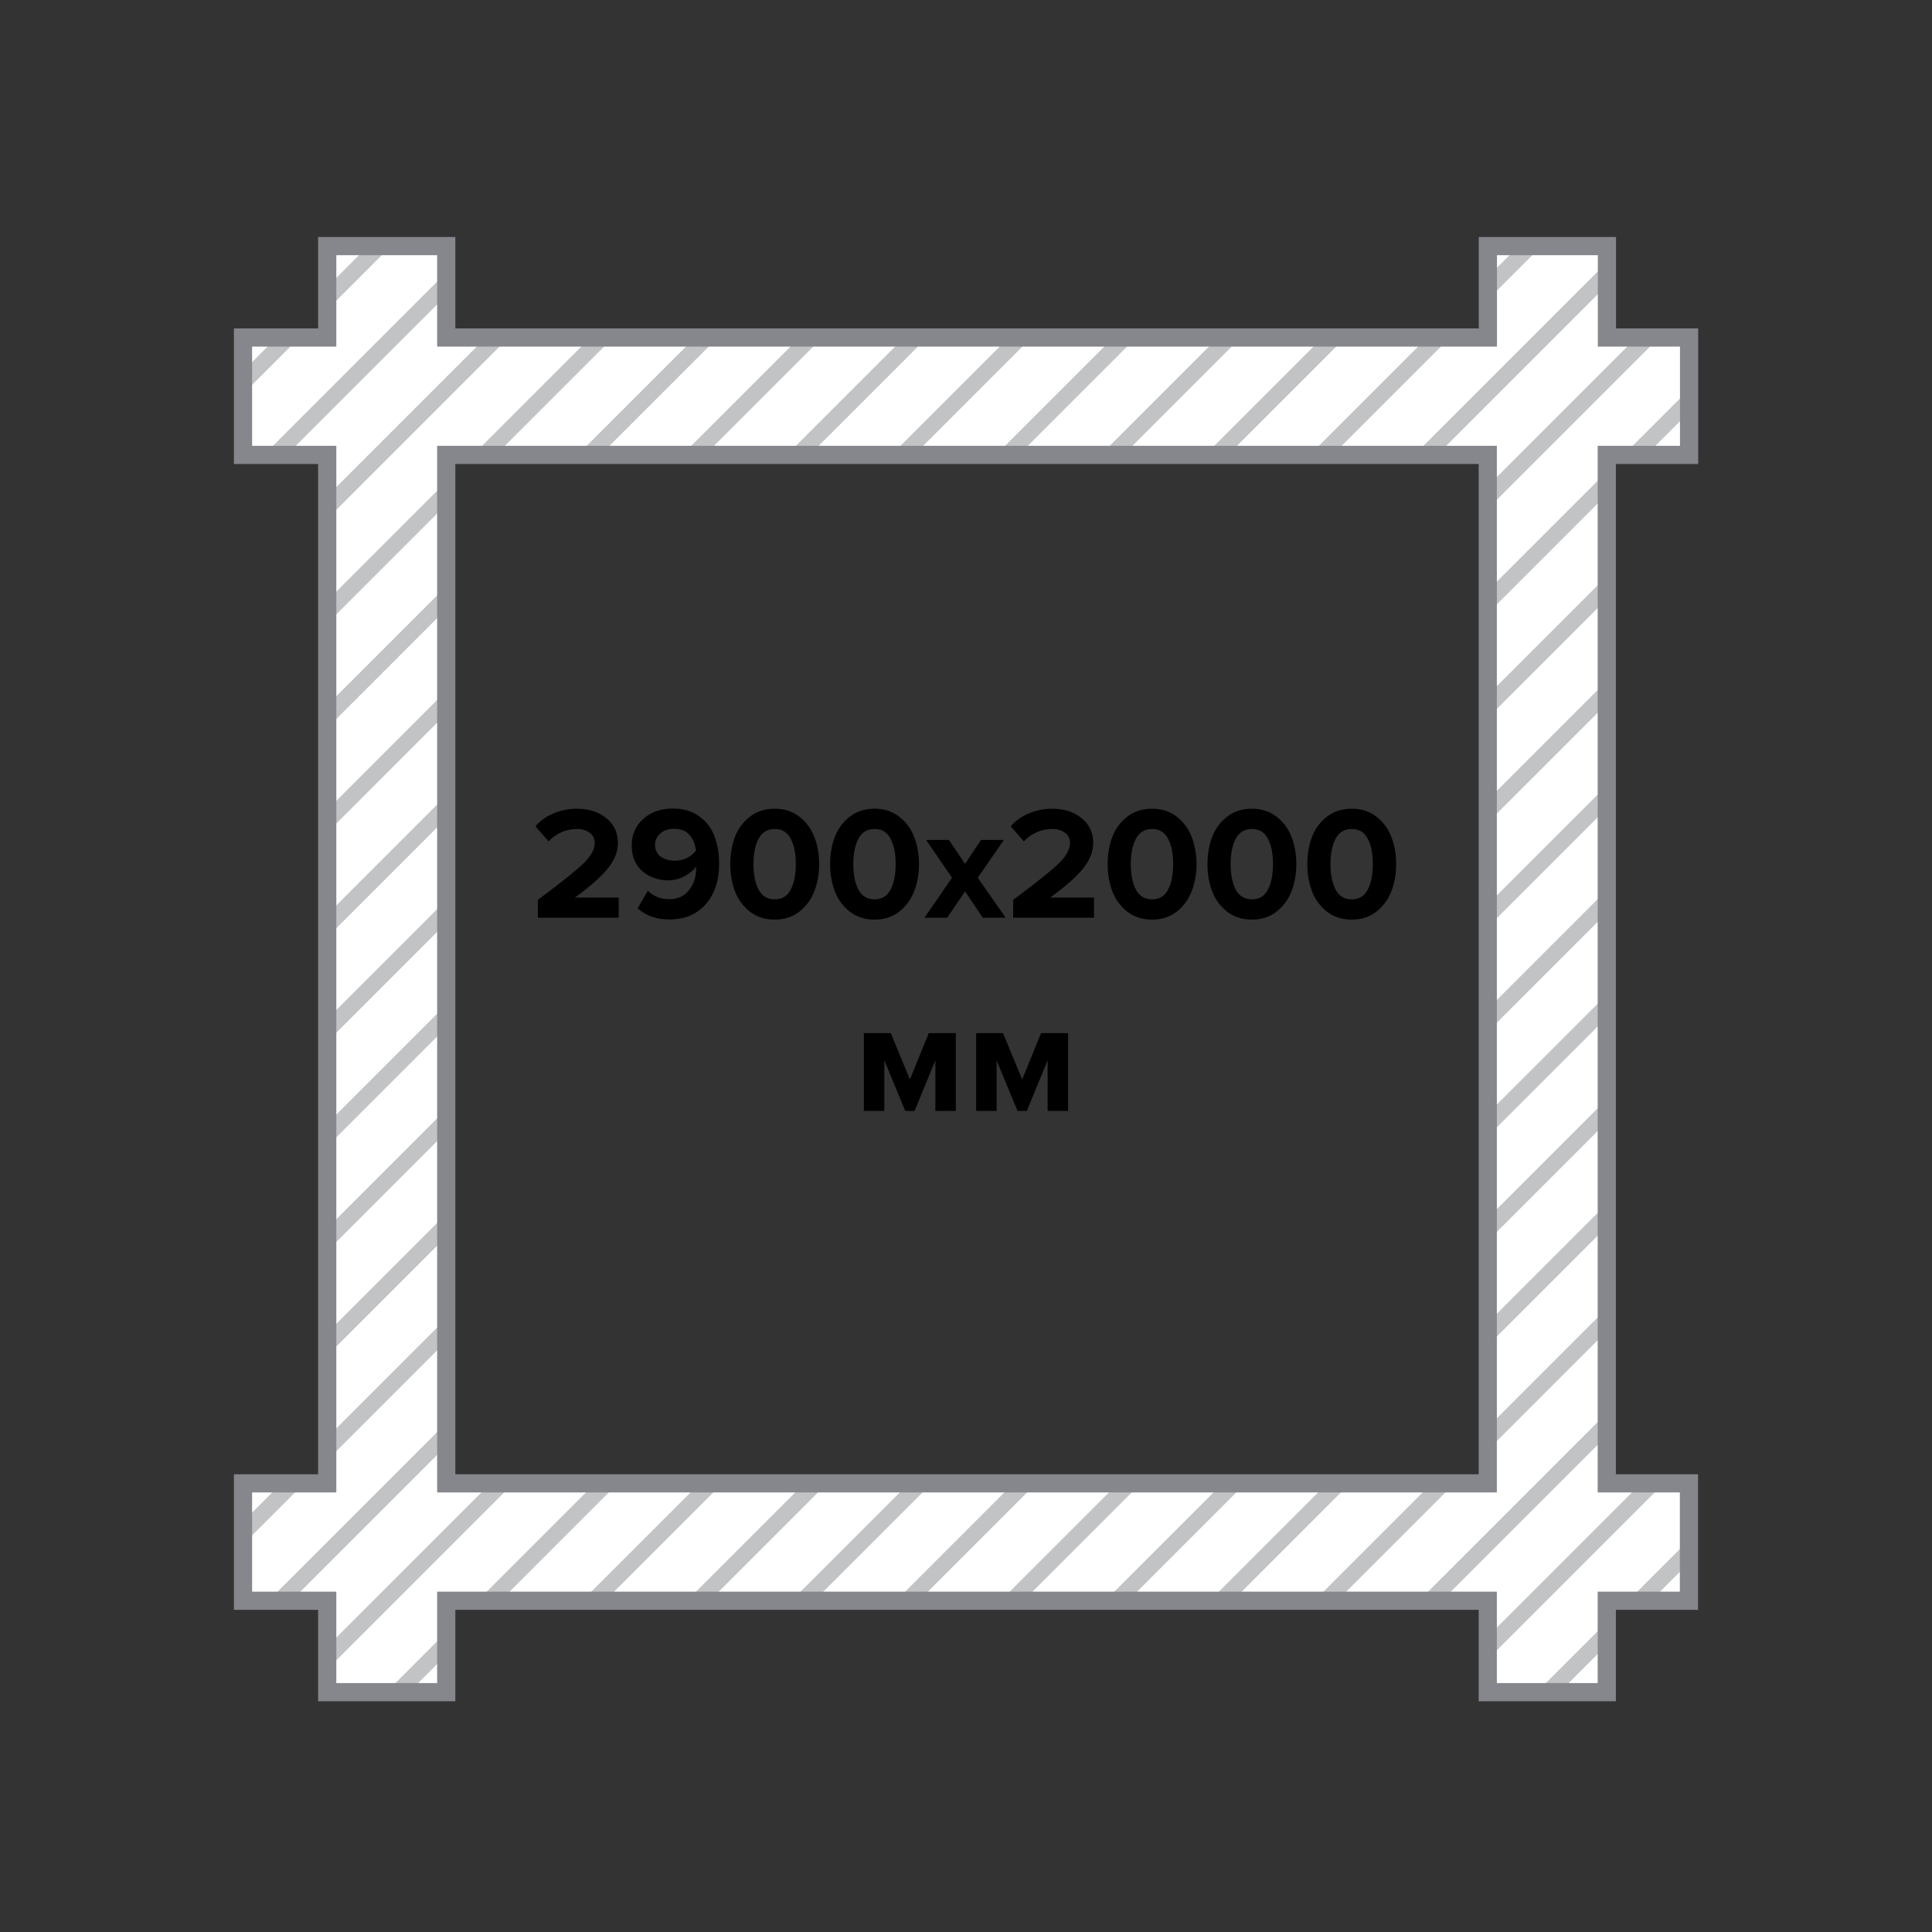
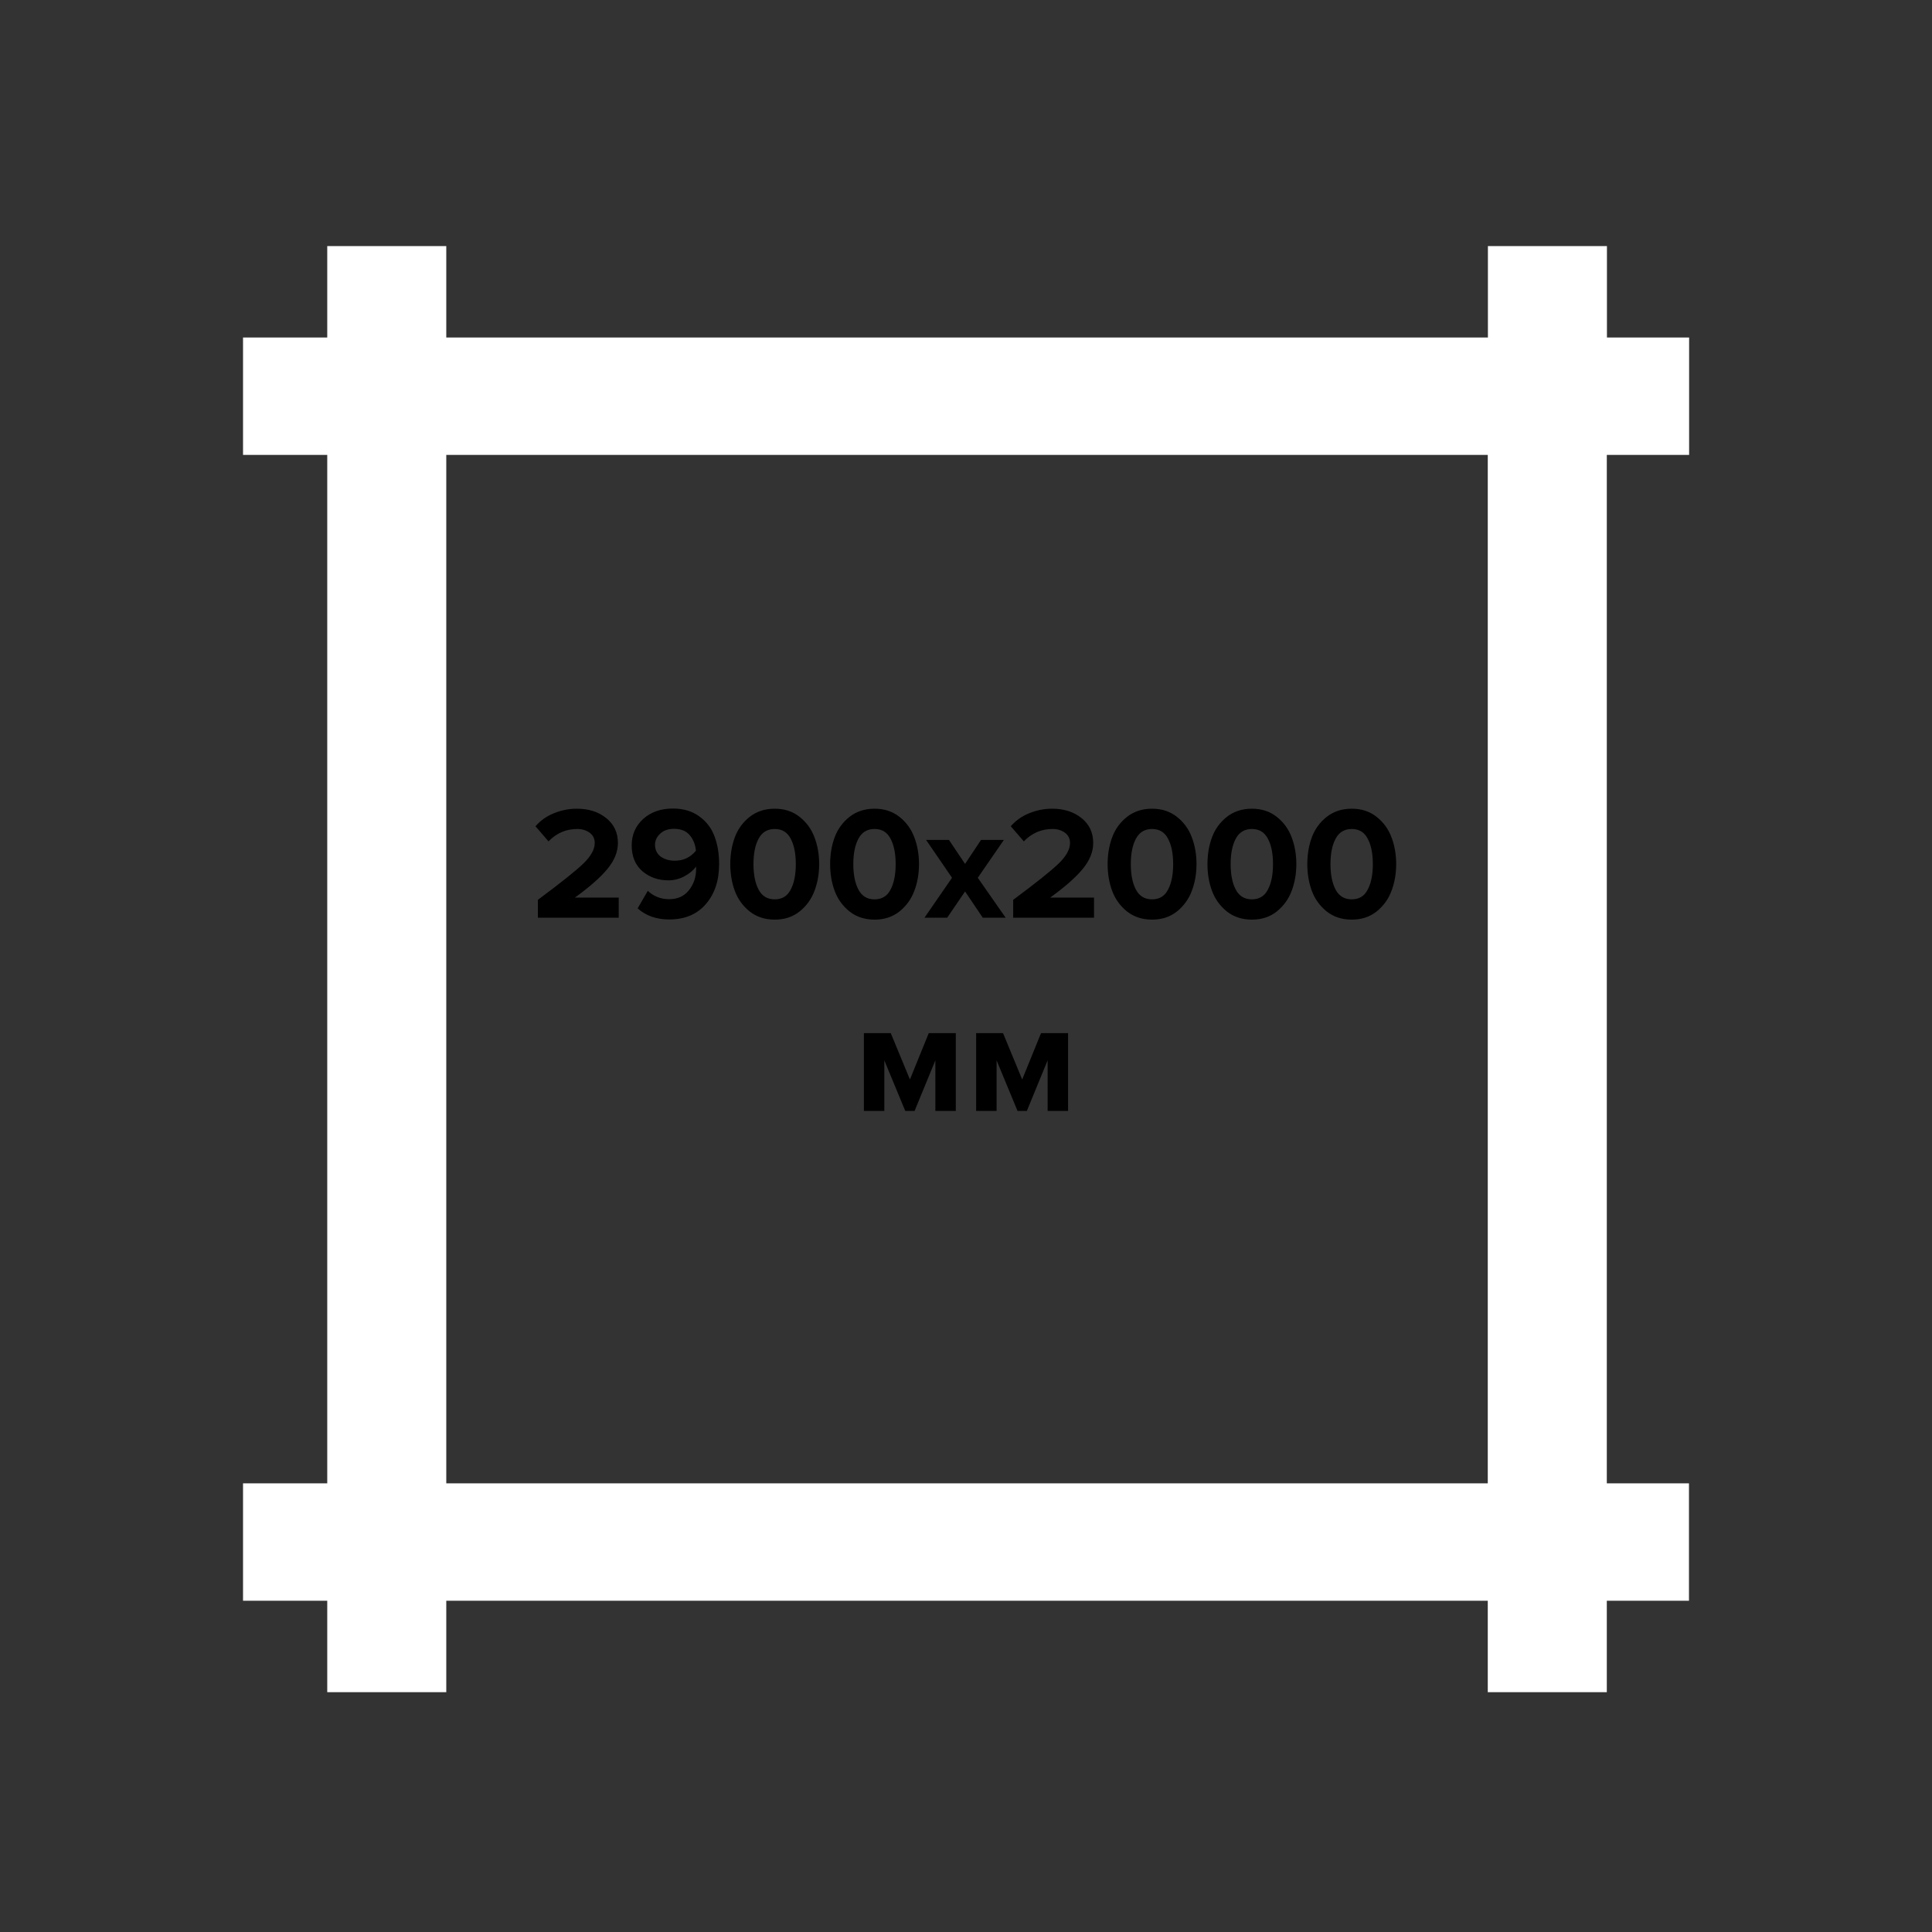
<svg xmlns="http://www.w3.org/2000/svg" width="120" height="120" viewBox="0 0 120 120" fill="none">
  <rect x="0" y="0" width="120" height="120" fill="#333333" stroke="none" />
  <g clip-path="url(#clip0_212_1729)">
-     <path d="M96.099 95.784V24.613L23.907 24.613V95.784H96.099Z" stroke="#85878C" stroke-width="1.13" stroke-miterlimit="10" />
    <path d="M104.914 28.255V20.963H99.81V15.285H92.417V20.963H27.719V15.285H20.326V20.963H15.095V28.255H20.326V92.133H15.095V99.425H20.326V105.104H27.719V99.425H92.408V105.104H99.802V99.425H104.905V92.133H99.802V28.255H104.905H104.914ZM92.408 92.133H27.719V28.255H92.408V92.133Z" fill="white" />
-     <path fill-rule="evenodd" clip-rule="evenodd" d="M17.805 28.255H16.391L27.719 16.927V18.342L17.805 28.255ZM20.326 32.229V30.815L30.177 20.963H31.591L20.326 32.229ZM20.326 38.724V37.309L27.719 29.916V31.33L20.326 38.724ZM20.326 45.222V43.807L27.719 36.414V37.828L20.326 45.222ZM20.326 51.716V50.302L27.719 42.908V44.322L20.326 51.716ZM20.326 58.214V56.8L27.719 49.406V50.821L20.326 58.214ZM20.326 64.708V63.294L27.719 55.901V57.315L20.326 64.708ZM20.326 71.207V69.792L27.719 62.399V63.813L20.326 71.207ZM20.326 77.705V76.29L27.719 68.897V70.311L20.326 77.705ZM20.326 84.199V82.785L27.719 75.391V76.805L20.326 84.199ZM15.095 94.513L17.475 92.133H18.889L15.095 95.927V94.513ZM18.091 99.425H16.677L27.719 88.383V89.798L18.091 99.425ZM20.326 103.689V102.275L30.467 92.133H31.881L20.326 103.689ZM25.406 105.104H23.991L27.719 101.376V102.79L25.406 105.104ZM37.578 99.425H36.164L43.456 92.133H44.87L37.578 99.425ZM44.08 99.425H42.666L49.958 92.133H51.372L44.08 99.425ZM50.574 99.425H49.16L56.452 92.133H57.866L50.574 99.425ZM57.069 99.425H55.654L62.946 92.133H64.361L57.069 99.425ZM63.567 99.425H62.152L69.444 92.133H70.859L63.567 99.425ZM70.061 99.425H68.647L75.939 92.133H77.353L70.061 99.425ZM76.559 99.425H75.145L82.436 92.133H83.851L76.559 99.425ZM83.053 99.425H81.639L88.931 92.133H90.345L83.053 99.425ZM89.552 99.425H88.137L99.802 87.761V89.175L89.552 99.425ZM92.408 103.067V101.652L101.927 92.133H103.341L92.408 103.067ZM96.866 105.104H95.451L99.802 100.753V102.167L96.866 105.104ZM104.905 97.064L102.544 99.425H101.129L104.905 95.65V97.064ZM99.802 81.263V82.677L92.408 90.071V88.656L99.802 81.263ZM99.802 74.768V76.183L92.408 83.576V82.162L99.802 74.768ZM99.802 68.27V69.685L92.408 77.078V75.664L99.802 68.27ZM99.802 61.776V63.19L92.408 70.584V69.169L99.802 61.776ZM99.802 55.278V56.692L92.408 64.086V62.672L99.802 55.278ZM99.802 48.784V50.198L92.408 57.592V56.177L99.802 48.784ZM99.802 42.29V43.704L92.408 51.097V49.683L99.802 42.29ZM99.802 35.787V37.202L92.408 44.595V43.181L99.802 35.787ZM104.914 25.596L102.254 28.255H100.84L104.914 24.181V25.596ZM101.637 20.963H103.051L92.408 31.606V30.192L101.637 20.963ZM99.81 16.292V17.706L89.261 28.255H87.847L99.81 16.292ZM94.323 15.285H95.737L92.417 18.606V17.191L94.323 15.285ZM82.147 20.963H83.561L76.269 28.255H74.855L82.147 20.963ZM75.653 20.963H77.067L69.775 28.255H68.361L75.653 20.963ZM69.155 20.963H70.569L63.277 28.255H61.863L69.155 20.963ZM62.656 20.963H64.07L56.778 28.255H55.364L62.656 20.963ZM56.162 20.963H57.576L50.284 28.255H48.87L56.162 20.963ZM49.664 20.963H51.078L43.786 28.255H42.372L49.664 20.963ZM43.17 20.963H44.584L37.292 28.255H35.878L43.17 20.963ZM36.672 20.963H38.086L30.794 28.255H29.38L36.672 20.963ZM81.353 28.255L88.645 20.963H90.059L82.767 28.255H81.353ZM27.719 81.889L20.326 89.283V90.697L27.719 83.303V81.889ZM36.961 92.133L29.669 99.425H31.084L38.376 92.133H36.961ZM92.408 38.101V36.687L99.802 29.293V30.707L92.408 38.101ZM22.863 15.285H24.277L20.326 19.237V17.823L22.863 15.285ZM15.095 23.053L17.185 20.963H18.599L15.095 24.467V23.053Z" fill="#C2C3C5" />
-     <path fill-rule="evenodd" clip-rule="evenodd" d="M19.759 14.72H28.282V20.398H91.85V14.72H100.374V20.398H105.477V28.82H100.365V91.569H105.469V99.99H100.365V105.669H91.842V99.99H28.282V105.669H19.759V99.99H14.529V91.569H19.759V28.82H14.529V20.398H19.759V14.72ZM20.889 15.85V21.528H15.659V27.69H20.889V92.698H15.659V98.861H20.889V104.539H27.152V98.861H92.972V104.539H99.235V98.861H104.339V92.698H99.235V27.69H104.347V21.528H99.244V15.85H92.98V21.528H27.152V15.85H20.889ZM27.152 27.69H92.972V92.698H27.152V27.69ZM28.282 28.82V91.569H91.842V28.82H28.282Z" fill="#85878C" />
    <path d="M38.429 57H33.41V55.89C34.836 54.83 35.779 54.077 36.239 53.63C36.706 53.177 36.94 52.753 36.94 52.36C36.94 52.087 36.833 51.873 36.62 51.72C36.406 51.567 36.153 51.49 35.859 51.49C35.16 51.49 34.563 51.747 34.069 52.26L33.26 51.32C33.573 50.96 33.956 50.69 34.41 50.51C34.87 50.323 35.343 50.23 35.83 50.23C36.563 50.23 37.169 50.423 37.65 50.81C38.136 51.197 38.38 51.713 38.38 52.36C38.38 52.907 38.163 53.443 37.73 53.97C37.303 54.49 36.63 55.083 35.709 55.75H38.429V57ZM41.566 57.11C40.772 57.11 40.119 56.88 39.605 56.42L40.236 55.33C40.602 55.677 41.045 55.85 41.566 55.85C42.086 55.85 42.492 55.667 42.785 55.3C43.086 54.927 43.236 54.483 43.236 53.97V53.82C43.062 54.06 42.819 54.263 42.505 54.43C42.192 54.597 41.862 54.68 41.516 54.68C40.882 54.68 40.342 54.49 39.895 54.11C39.456 53.723 39.236 53.19 39.236 52.51C39.236 51.85 39.472 51.303 39.946 50.87C40.425 50.437 41.042 50.22 41.795 50.22C42.442 50.22 42.986 50.38 43.425 50.7C43.872 51.02 44.189 51.433 44.376 51.94C44.569 52.44 44.666 53.017 44.666 53.67C44.666 54.697 44.389 55.527 43.836 56.16C43.289 56.793 42.532 57.11 41.566 57.11ZM41.916 53.46C42.449 53.46 42.886 53.253 43.225 52.84C43.192 52.467 43.066 52.147 42.846 51.88C42.626 51.613 42.299 51.48 41.865 51.48C41.505 51.48 41.219 51.58 41.005 51.78C40.792 51.98 40.685 52.207 40.685 52.46C40.685 52.787 40.806 53.037 41.045 53.21C41.285 53.377 41.575 53.46 41.916 53.46ZM49.669 56.61C49.243 56.95 48.726 57.12 48.12 57.12C47.513 57.12 46.993 56.95 46.559 56.61C46.133 56.263 45.826 55.837 45.639 55.33C45.453 54.823 45.359 54.27 45.359 53.67C45.359 53.07 45.453 52.517 45.639 52.01C45.826 51.503 46.133 51.08 46.559 50.74C46.993 50.4 47.513 50.23 48.12 50.23C48.726 50.23 49.243 50.4 49.669 50.74C50.096 51.08 50.403 51.503 50.59 52.01C50.783 52.517 50.88 53.07 50.88 53.67C50.88 54.27 50.783 54.823 50.59 55.33C50.403 55.837 50.096 56.263 49.669 56.61ZM47.12 55.26C47.333 55.66 47.666 55.86 48.12 55.86C48.573 55.86 48.903 55.66 49.109 55.26C49.323 54.86 49.429 54.33 49.429 53.67C49.429 53.01 49.323 52.483 49.109 52.09C48.903 51.69 48.573 51.49 48.12 51.49C47.666 51.49 47.333 51.69 47.12 52.09C46.906 52.483 46.8 53.01 46.8 53.67C46.8 54.33 46.906 54.86 47.12 55.26ZM55.871 56.61C55.444 56.95 54.927 57.12 54.321 57.12C53.714 57.12 53.194 56.95 52.761 56.61C52.334 56.263 52.027 55.837 51.841 55.33C51.654 54.823 51.561 54.27 51.561 53.67C51.561 53.07 51.654 52.517 51.841 52.01C52.027 51.503 52.334 51.08 52.761 50.74C53.194 50.4 53.714 50.23 54.321 50.23C54.927 50.23 55.444 50.4 55.871 50.74C56.297 51.08 56.604 51.503 56.791 52.01C56.984 52.517 57.081 53.07 57.081 53.67C57.081 54.27 56.984 54.823 56.791 55.33C56.604 55.837 56.297 56.263 55.871 56.61ZM53.321 55.26C53.534 55.66 53.867 55.86 54.321 55.86C54.774 55.86 55.104 55.66 55.311 55.26C55.524 54.86 55.631 54.33 55.631 53.67C55.631 53.01 55.524 52.483 55.311 52.09C55.104 51.69 54.774 51.49 54.321 51.49C53.867 51.49 53.534 51.69 53.321 52.09C53.107 52.483 53.001 53.01 53.001 53.67C53.001 54.33 53.107 54.86 53.321 55.26ZM62.462 57H61.042L59.942 55.37L58.832 57H57.422L59.132 54.52L57.522 52.17H58.942L59.942 53.66L60.932 52.17H62.352L60.732 54.52L62.462 57ZM67.951 57H62.931V55.89C64.358 54.83 65.301 54.077 65.761 53.63C66.228 53.177 66.461 52.753 66.461 52.36C66.461 52.087 66.354 51.873 66.141 51.72C65.928 51.567 65.674 51.49 65.381 51.49C64.681 51.49 64.084 51.747 63.591 52.26L62.781 51.32C63.094 50.96 63.478 50.69 63.931 50.51C64.391 50.323 64.864 50.23 65.351 50.23C66.084 50.23 66.691 50.423 67.171 50.81C67.658 51.197 67.901 51.713 67.901 52.36C67.901 52.907 67.684 53.443 67.251 53.97C66.824 54.49 66.151 55.083 65.231 55.75H67.951V57ZM73.107 56.61C72.68 56.95 72.164 57.12 71.557 57.12C70.95 57.12 70.43 56.95 69.997 56.61C69.57 56.263 69.264 55.837 69.077 55.33C68.89 54.823 68.797 54.27 68.797 53.67C68.797 53.07 68.89 52.517 69.077 52.01C69.264 51.503 69.57 51.08 69.997 50.74C70.43 50.4 70.95 50.23 71.557 50.23C72.164 50.23 72.68 50.4 73.107 50.74C73.534 51.08 73.84 51.503 74.027 52.01C74.22 52.517 74.317 53.07 74.317 53.67C74.317 54.27 74.22 54.823 74.027 55.33C73.84 55.837 73.534 56.263 73.107 56.61ZM70.557 55.26C70.77 55.66 71.104 55.86 71.557 55.86C72.01 55.86 72.34 55.66 72.547 55.26C72.76 54.86 72.867 54.33 72.867 53.67C72.867 53.01 72.76 52.483 72.547 52.09C72.34 51.69 72.01 51.49 71.557 51.49C71.104 51.49 70.77 51.69 70.557 52.09C70.344 52.483 70.237 53.01 70.237 53.67C70.237 54.33 70.344 54.86 70.557 55.26ZM79.308 56.61C78.882 56.95 78.365 57.12 77.758 57.12C77.151 57.12 76.632 56.95 76.198 56.61C75.772 56.263 75.465 55.837 75.278 55.33C75.091 54.823 74.998 54.27 74.998 53.67C74.998 53.07 75.091 52.517 75.278 52.01C75.465 51.503 75.772 51.08 76.198 50.74C76.632 50.4 77.151 50.23 77.758 50.23C78.365 50.23 78.882 50.4 79.308 50.74C79.735 51.08 80.041 51.503 80.228 52.01C80.421 52.517 80.518 53.07 80.518 53.67C80.518 54.27 80.421 54.823 80.228 55.33C80.041 55.837 79.735 56.263 79.308 56.61ZM76.758 55.26C76.972 55.66 77.305 55.86 77.758 55.86C78.212 55.86 78.541 55.66 78.748 55.26C78.962 54.86 79.068 54.33 79.068 53.67C79.068 53.01 78.962 52.483 78.748 52.09C78.541 51.69 78.212 51.49 77.758 51.49C77.305 51.49 76.972 51.69 76.758 52.09C76.545 52.483 76.438 53.01 76.438 53.67C76.438 54.33 76.545 54.86 76.758 55.26ZM85.509 56.61C85.083 56.95 84.566 57.12 83.959 57.12C83.353 57.12 82.833 56.95 82.399 56.61C81.973 56.263 81.666 55.837 81.479 55.33C81.293 54.823 81.199 54.27 81.199 53.67C81.199 53.07 81.293 52.517 81.479 52.01C81.666 51.503 81.973 51.08 82.399 50.74C82.833 50.4 83.353 50.23 83.959 50.23C84.566 50.23 85.083 50.4 85.509 50.74C85.936 51.08 86.243 51.503 86.429 52.01C86.623 52.517 86.719 53.07 86.719 53.67C86.719 54.27 86.623 54.823 86.429 55.33C86.243 55.837 85.936 56.263 85.509 56.61ZM82.959 55.26C83.173 55.66 83.506 55.86 83.959 55.86C84.413 55.86 84.743 55.66 84.949 55.26C85.163 54.86 85.269 54.33 85.269 53.67C85.269 53.01 85.163 52.483 84.949 52.09C84.743 51.69 84.413 51.49 83.959 51.49C83.506 51.49 83.173 51.69 82.959 52.09C82.746 52.483 82.639 53.01 82.639 53.67C82.639 54.33 82.746 54.86 82.959 55.26ZM59.367 69H58.097V65.86L56.807 69H56.227L54.927 65.86V69H53.657V64.17H55.327L56.517 67.05L57.687 64.17H59.367V69ZM66.34 69H65.07V65.86L63.78 69H63.2L61.9 65.86V69H60.63V64.17H62.3L63.49 67.05L64.66 64.17H66.34V69Z" fill="black" />
  </g>
  <defs>
    <clipPath id="clip0_212_1729">
      <rect width="120" height="120" fill="white" />
    </clipPath>
  </defs>
</svg>